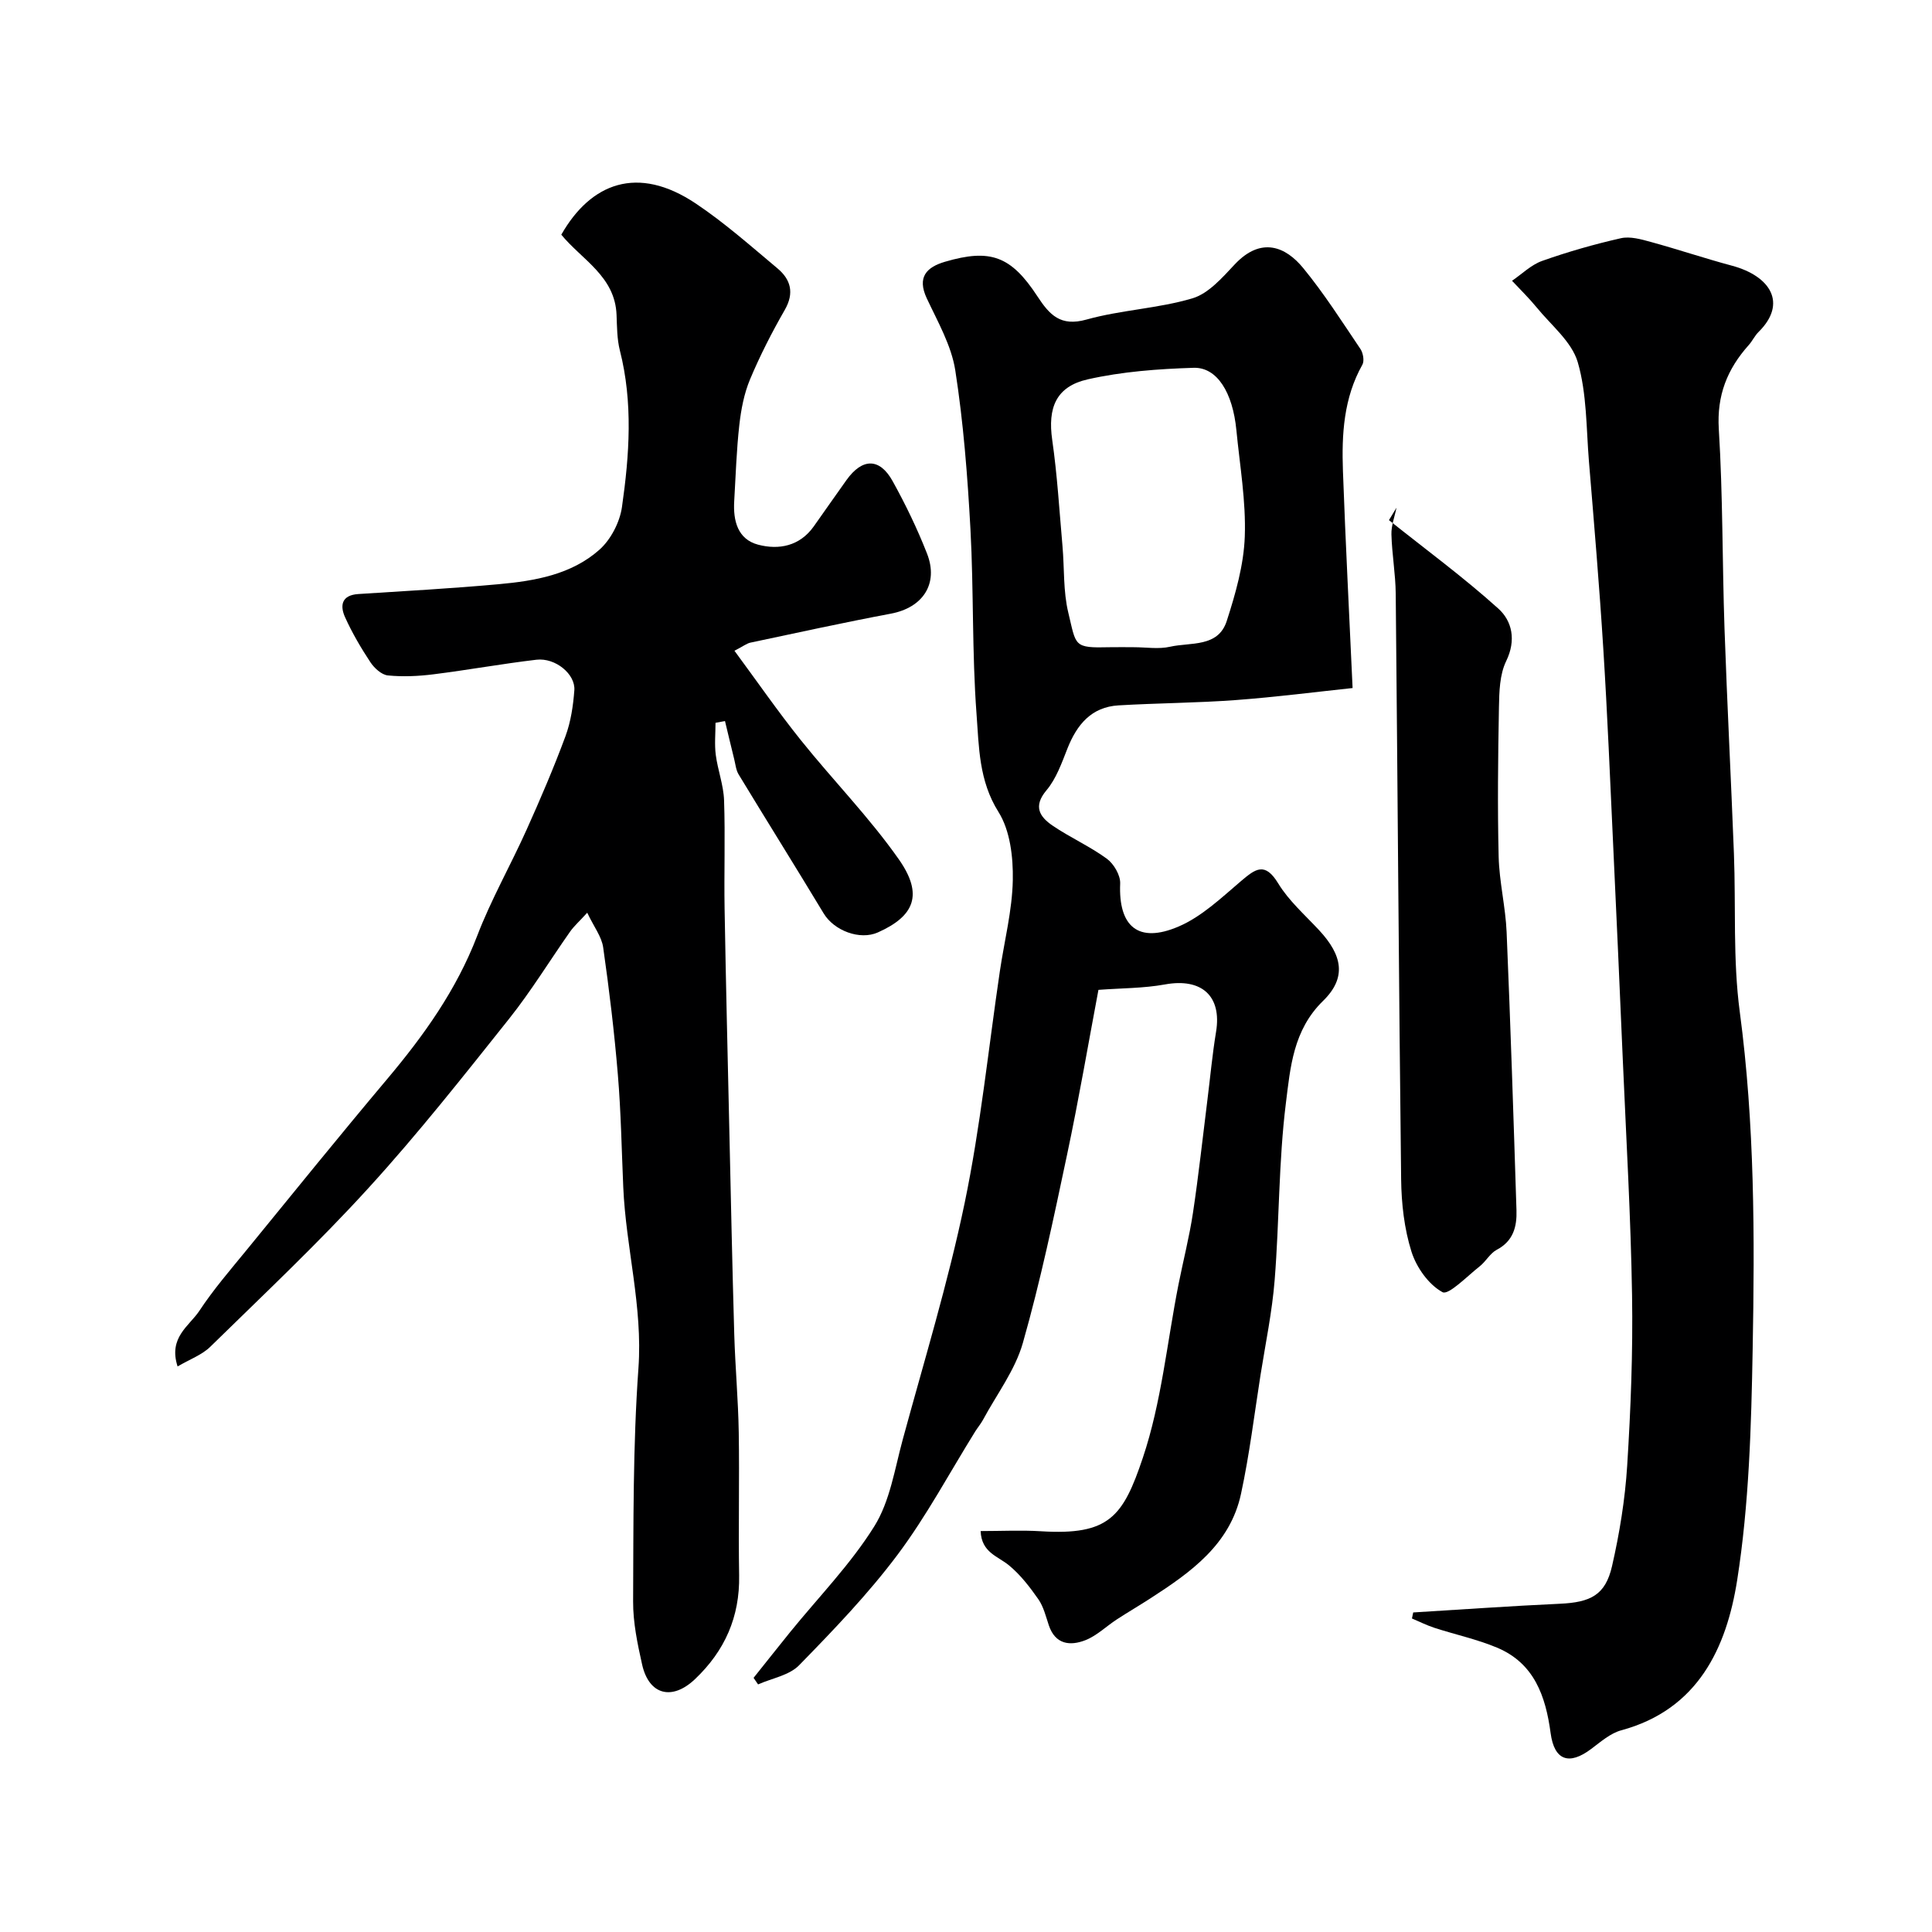
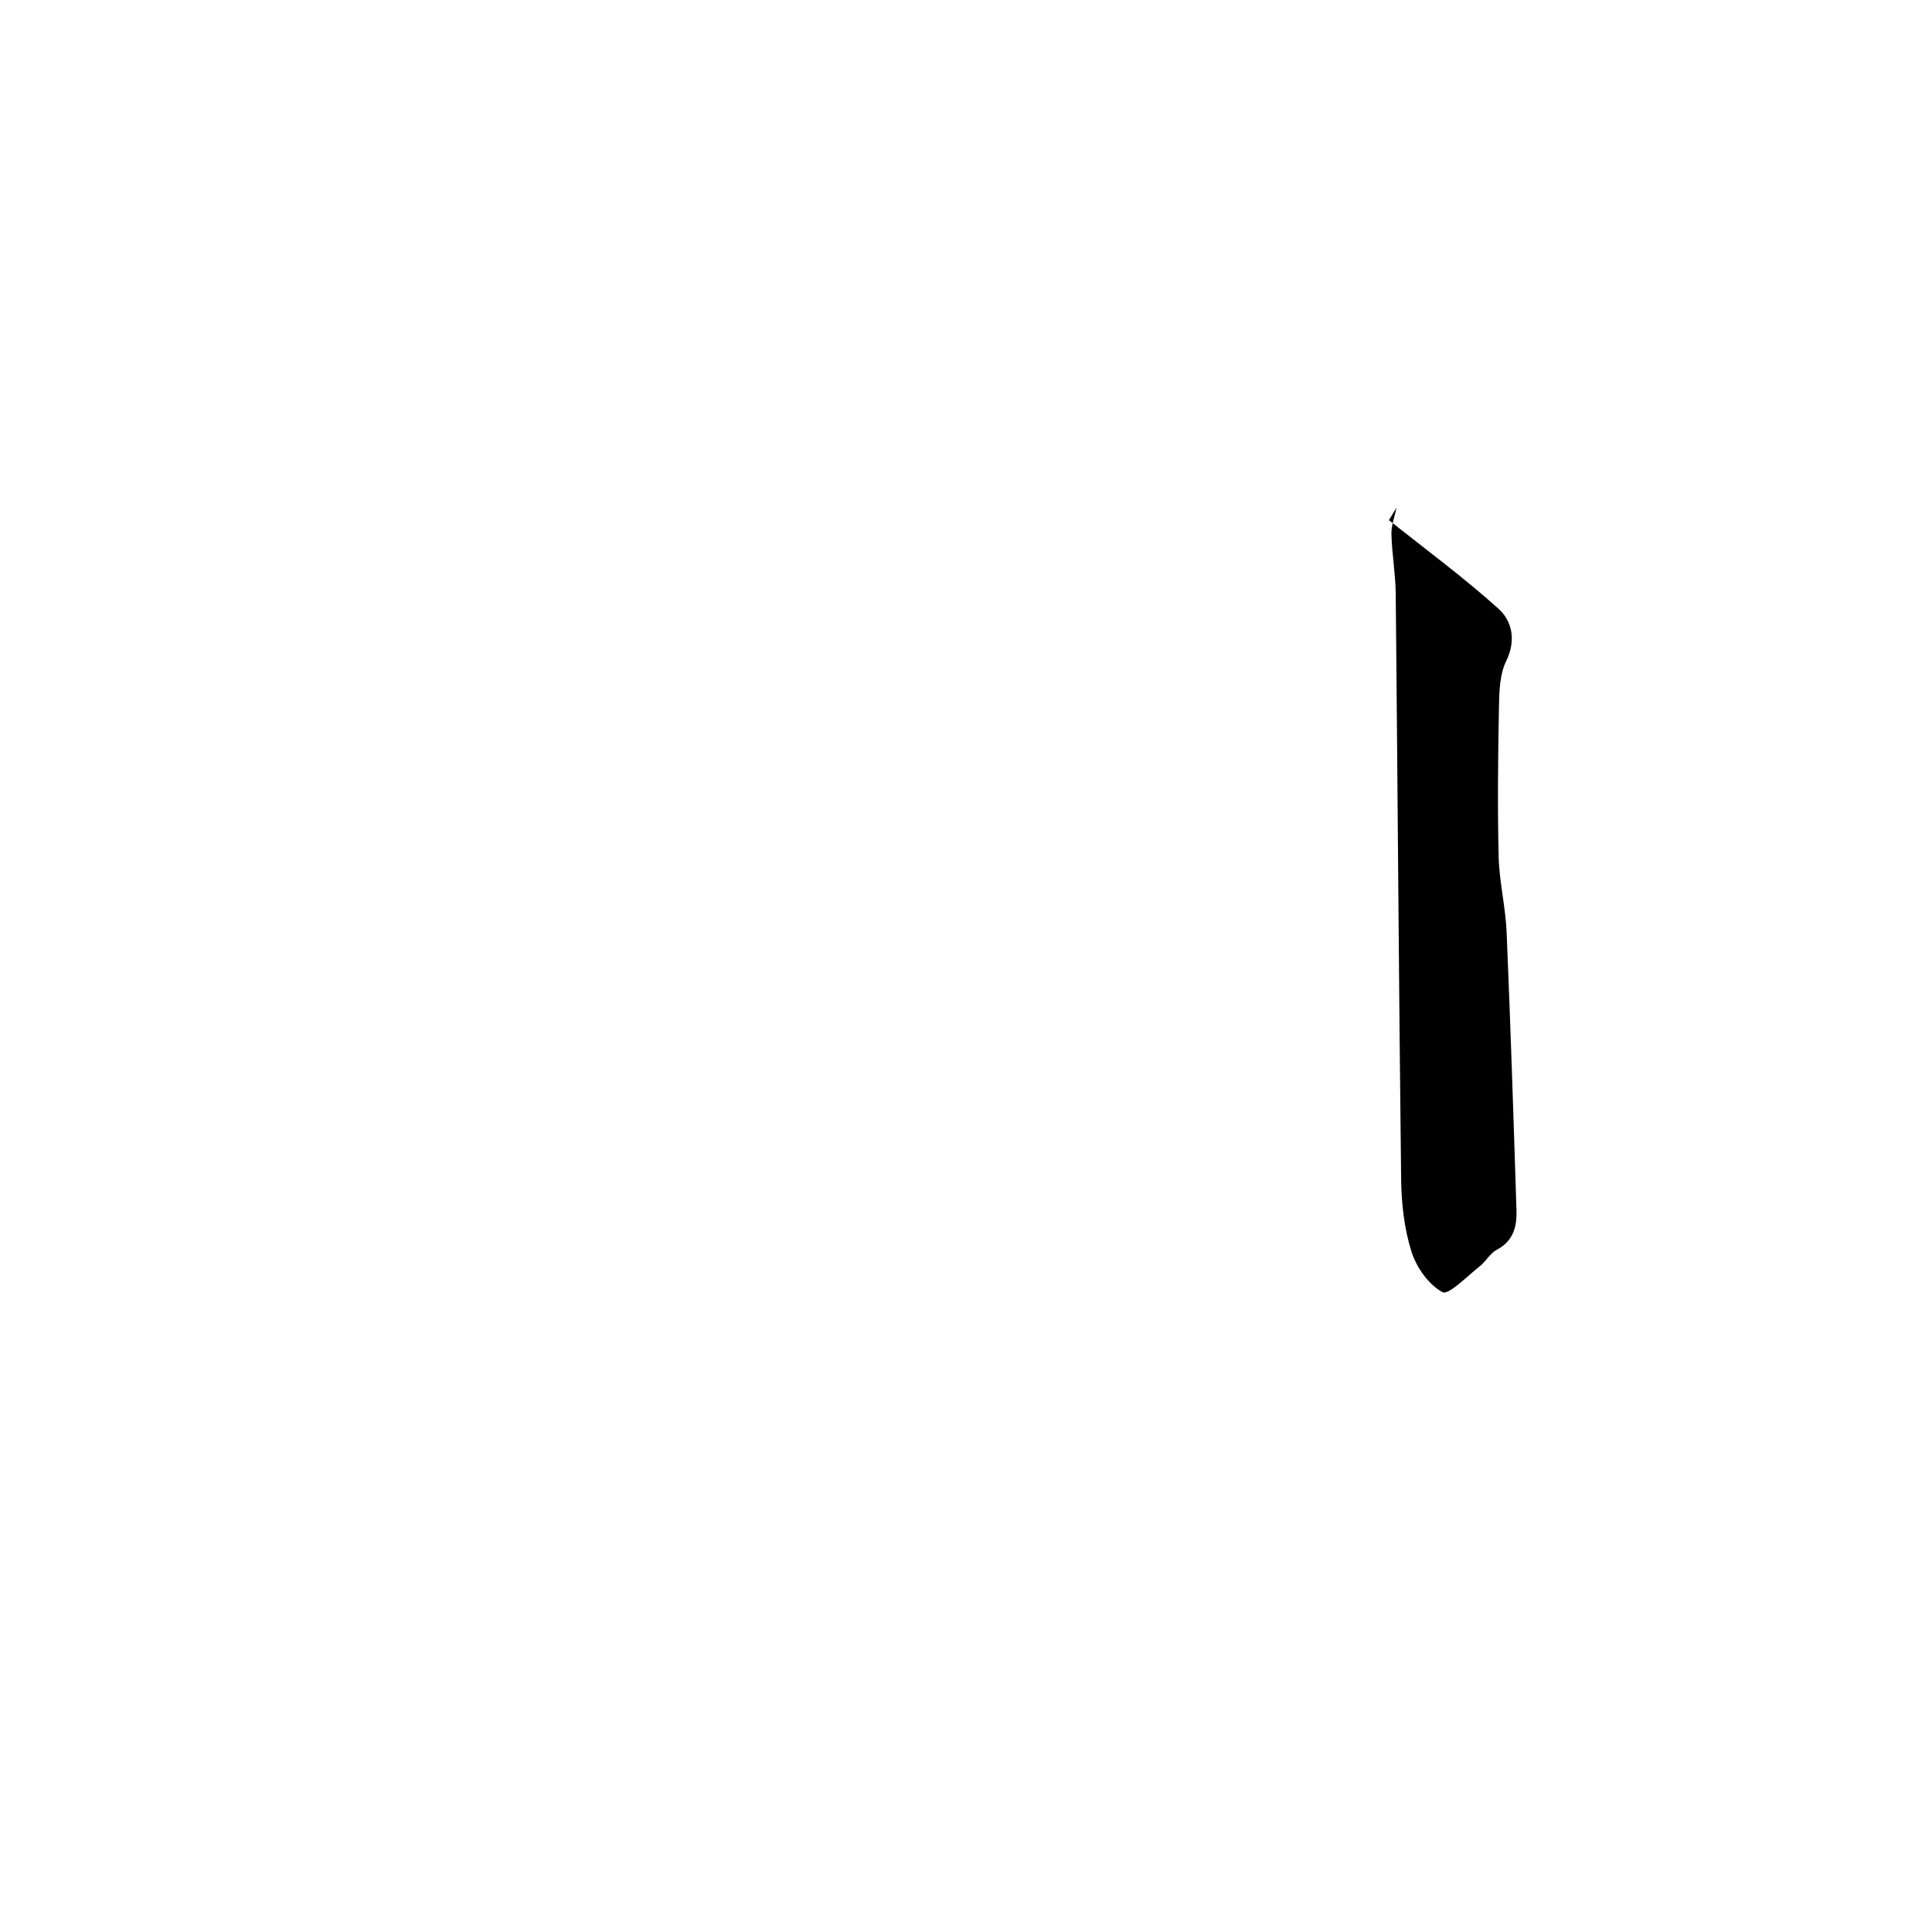
<svg xmlns="http://www.w3.org/2000/svg" enable-background="new 0 0 400 400" viewBox="0 0 400 400">
  <g fill="#000001">
-     <path d="m148.14 149.65c0 2.21-.23 4.45.05 6.62.41 3.16 1.61 6.26 1.72 9.42.26 7.49-.02 15 .11 22.49.26 15.27.64 30.53.98 45.8.32 14.1.61 28.2 1.02 42.3.2 6.77.82 13.53.93 20.3.16 9.86-.09 19.73.08 29.6.15 8.59-2.97 15.61-9.13 21.46-4.74 4.51-9.54 3.32-10.96-3.03-.96-4.28-1.88-8.69-1.86-13.03.08-16.1-.05-32.25 1.1-48.29.92-12.79-2.6-24.97-3.14-37.5-.34-7.77-.47-15.55-1.12-23.3-.73-8.81-1.79-17.6-3.04-26.35-.32-2.22-1.92-4.26-3.3-7.17-1.67 1.83-2.75 2.78-3.55 3.92-4.22 6-8.06 12.3-12.62 18.03-9.45 11.86-18.86 23.8-29.07 34.99-10.42 11.45-21.74 22.09-32.81 32.93-1.73 1.69-4.23 2.58-6.76 4.07-1.96-6.01 2.42-8.37 4.5-11.51 2.92-4.43 6.42-8.48 9.79-12.6 9.65-11.82 19.25-23.69 29.08-35.37 7.61-9.04 14.36-18.48 18.65-29.66 2.88-7.52 6.91-14.59 10.22-21.95 2.87-6.38 5.63-12.82 8.06-19.38 1.11-3 1.6-6.31 1.84-9.51.26-3.37-3.94-6.8-7.85-6.34-7.13.84-14.21 2.13-21.33 3.02-3.11.39-6.32.54-9.42.23-1.31-.13-2.81-1.51-3.62-2.73-1.96-2.96-3.78-6.07-5.24-9.3-1.1-2.42-.76-4.59 2.73-4.82 9.7-.62 19.42-1.16 29.1-2.04 7.49-.68 15.04-1.99 20.84-7.15 2.35-2.1 4.2-5.68 4.65-8.82 1.54-10.77 2.31-21.63-.43-32.41-.6-2.37-.59-4.91-.69-7.38-.3-7.98-7.17-11.4-11.44-16.6 6.09-10.68 15.77-14.52 27.82-6.47 5.97 3.99 11.4 8.81 16.93 13.44 2.75 2.3 3.54 5.08 1.52 8.6-2.67 4.65-5.13 9.46-7.2 14.4-1.23 2.94-1.85 6.23-2.21 9.42-.59 5.24-.75 10.53-1.06 15.79-.24 4.05.72 7.88 4.95 9 4.3 1.13 8.61.3 11.51-3.77 2.27-3.19 4.49-6.41 6.77-9.59 3.29-4.61 6.89-4.66 9.59.24 2.67 4.82 5.09 9.83 7.1 14.96 2.45 6.27-.88 11.2-7.48 12.44-9.73 1.83-19.4 3.95-29.08 6-.75.16-1.42.7-3.31 1.68 4.71 6.38 9.01 12.6 13.72 18.48 6.67 8.33 14.22 16.02 20.33 24.73 5.09 7.27 3.23 11.73-4.36 15.11-3.73 1.66-9.06-.36-11.22-3.94-5.81-9.63-11.78-19.17-17.61-28.78-.55-.91-.65-2.11-.92-3.19-.65-2.62-1.27-5.24-1.9-7.86-.65.12-1.31.24-1.96.37z" />
-     <path d="m156.02 347.38c2.52-3.15 5.02-6.32 7.56-9.46 5.89-7.26 12.53-14.05 17.44-21.92 3.24-5.19 4.22-11.86 5.88-17.95 4.43-16.29 9.39-32.48 12.82-48.98 3.29-15.82 4.92-31.98 7.29-47.99.93-6.3 2.56-12.57 2.68-18.88.09-4.74-.55-10.25-2.97-14.1-4.07-6.47-4.03-13.46-4.54-20.27-.95-12.72-.57-25.54-1.26-38.29-.6-10.99-1.45-22.01-3.14-32.87-.81-5.16-3.64-10.07-5.91-14.92-2.04-4.38-.03-6.43 3.76-7.55 9.38-2.76 13.68-1.23 19.16 7.16 2.51 3.83 4.77 6.31 10.16 4.8 7.16-2 14.81-2.28 21.92-4.39 3.33-.99 6.19-4.28 8.75-7.01 5.54-5.91 10.63-3.6 14.17.71 4.34 5.28 8.04 11.1 11.87 16.78.56.83.85 2.48.4 3.27-3.88 6.89-4.29 14.42-4.02 21.99.54 14.97 1.32 29.94 2 44.94-7.55.8-15.84 1.87-24.17 2.49-8.08.6-16.2.62-24.29 1.1-5.62.33-8.61 3.98-10.57 8.91-1.19 3.01-2.32 6.26-4.35 8.67-2.82 3.35-1.39 5.49 1.23 7.29 3.63 2.48 7.73 4.29 11.27 6.88 1.45 1.06 2.83 3.43 2.76 5.13-.38 8.89 3.73 12.49 12.09 8.91 4.79-2.05 8.87-5.96 12.94-9.42 3-2.55 4.94-4.02 7.69.49 2.19 3.6 5.53 6.53 8.45 9.67 4.85 5.21 5.77 9.84.83 14.66-6.2 6.05-6.77 13.81-7.69 21.16-1.51 12.1-1.35 24.39-2.32 36.57-.52 6.6-1.89 13.14-2.93 19.7-1.29 8.21-2.29 16.49-4.04 24.61-2.25 10.5-10.41 16.26-18.77 21.66-2.29 1.48-4.65 2.86-6.94 4.35-2.18 1.42-4.14 3.37-6.5 4.3-3.14 1.23-6.23.93-7.58-3.07-.62-1.85-1.09-3.86-2.18-5.42-1.77-2.53-3.72-5.07-6.08-7.01-2.31-1.9-5.69-2.64-5.86-7.09 4.29 0 8.41-.21 12.49.04 14.13.88 17-3.02 21.1-15.23 3.85-11.48 5-23.86 7.37-35.84.98-4.95 2.25-9.86 3-14.85 1.17-7.77 2.01-15.58 2.99-23.37.59-4.7 1.02-9.43 1.79-14.1 1.23-7.43-2.98-11.21-10.59-9.82-4.4.8-8.96.76-13.76 1.12-2.05 10.86-4.04 22.55-6.5 34.15-2.76 13.05-5.5 26.14-9.15 38.96-1.6 5.62-5.4 10.61-8.23 15.87-.46.85-1.1 1.61-1.62 2.43-5.32 8.55-10.08 17.51-16.09 25.54-6.11 8.15-13.25 15.58-20.39 22.89-2.04 2.09-5.62 2.68-8.49 3.96-.3-.46-.61-.91-.93-1.36zm78.77-213.38c2.49 0 5.09.44 7.46-.1 4.24-.96 9.95.19 11.73-5.32 1.83-5.67 3.53-11.62 3.74-17.51.26-7.31-1.03-14.68-1.74-22.01-.75-7.78-3.99-13.06-8.86-12.91-7.34.23-14.78.78-21.92 2.39-6.6 1.49-8.3 5.94-7.35 12.54 1.05 7.29 1.48 14.68 2.13 22.02.4 4.59.13 9.32 1.2 13.74 1.67 6.93 1.01 7.35 8.61 7.16 1.67-.04 3.34 0 5 0z" />
-     <path d="m292.59 333.84c10.12-.61 20.23-1.34 30.35-1.8 6.41-.29 9.44-1.82 10.81-7.77 1.56-6.82 2.7-13.82 3.14-20.8.74-11.74 1.2-23.52 1.01-35.28-.26-16.22-1.21-32.42-1.91-48.63-.64-14.87-1.3-29.73-2-44.59-.63-13.53-1.19-27.07-2.04-40.59-.81-12.98-1.91-25.93-2.98-38.89-.56-6.87-.42-13.99-2.31-20.49-1.24-4.26-5.51-7.66-8.52-11.36-1.58-1.93-3.38-3.68-5.09-5.51 2.06-1.4 3.95-3.3 6.23-4.11 5.33-1.89 10.79-3.45 16.31-4.7 1.91-.43 4.19.22 6.19.77 5.63 1.54 11.17 3.41 16.81 4.92 7.92 2.13 11.54 7.75 5.5 13.72-.8.79-1.29 1.89-2.05 2.73-4.43 4.96-6.61 10.39-6.18 17.38.85 13.73.71 27.52 1.18 41.28.54 15.54 1.35 31.06 1.95 46.59.42 10.93-.23 21.98 1.21 32.77 3.1 23.25 3.1 46.56 2.67 69.87-.29 15.97-.74 32.1-3.21 47.82-2.2 13.95-8.07 26.76-23.99 31.07-2.26.61-4.27 2.39-6.22 3.85-4.6 3.47-7.65 2.39-8.41-3.26-1.02-7.64-3.38-14.48-11.11-17.71-4.16-1.74-8.65-2.7-12.96-4.1-1.59-.52-3.1-1.28-4.64-1.93.08-.42.17-.84.26-1.25z" />
    <path d="m287.57 107.69c7.59 6.06 15.45 11.83 22.65 18.32 2.84 2.56 3.73 6.52 1.62 10.86-1.36 2.79-1.44 6.36-1.5 9.59-.19 10.3-.31 20.61-.06 30.91.13 5.22 1.43 10.41 1.65 15.63.81 19.19 1.43 38.38 2.04 57.57.11 3.35-.63 6.37-4.08 8.18-1.4.74-2.26 2.44-3.56 3.45-2.56 2.01-6.42 6-7.67 5.33-2.87-1.55-5.4-5.12-6.43-8.39-1.5-4.76-2.08-9.96-2.14-14.98-.48-40.41-.72-80.82-1.12-121.23-.04-4.1-.78-8.19-.89-12.29-.05-1.83.68-3.69 1.05-5.53-.53.86-1.05 1.72-1.56 2.58z" />
  </g>
</svg>